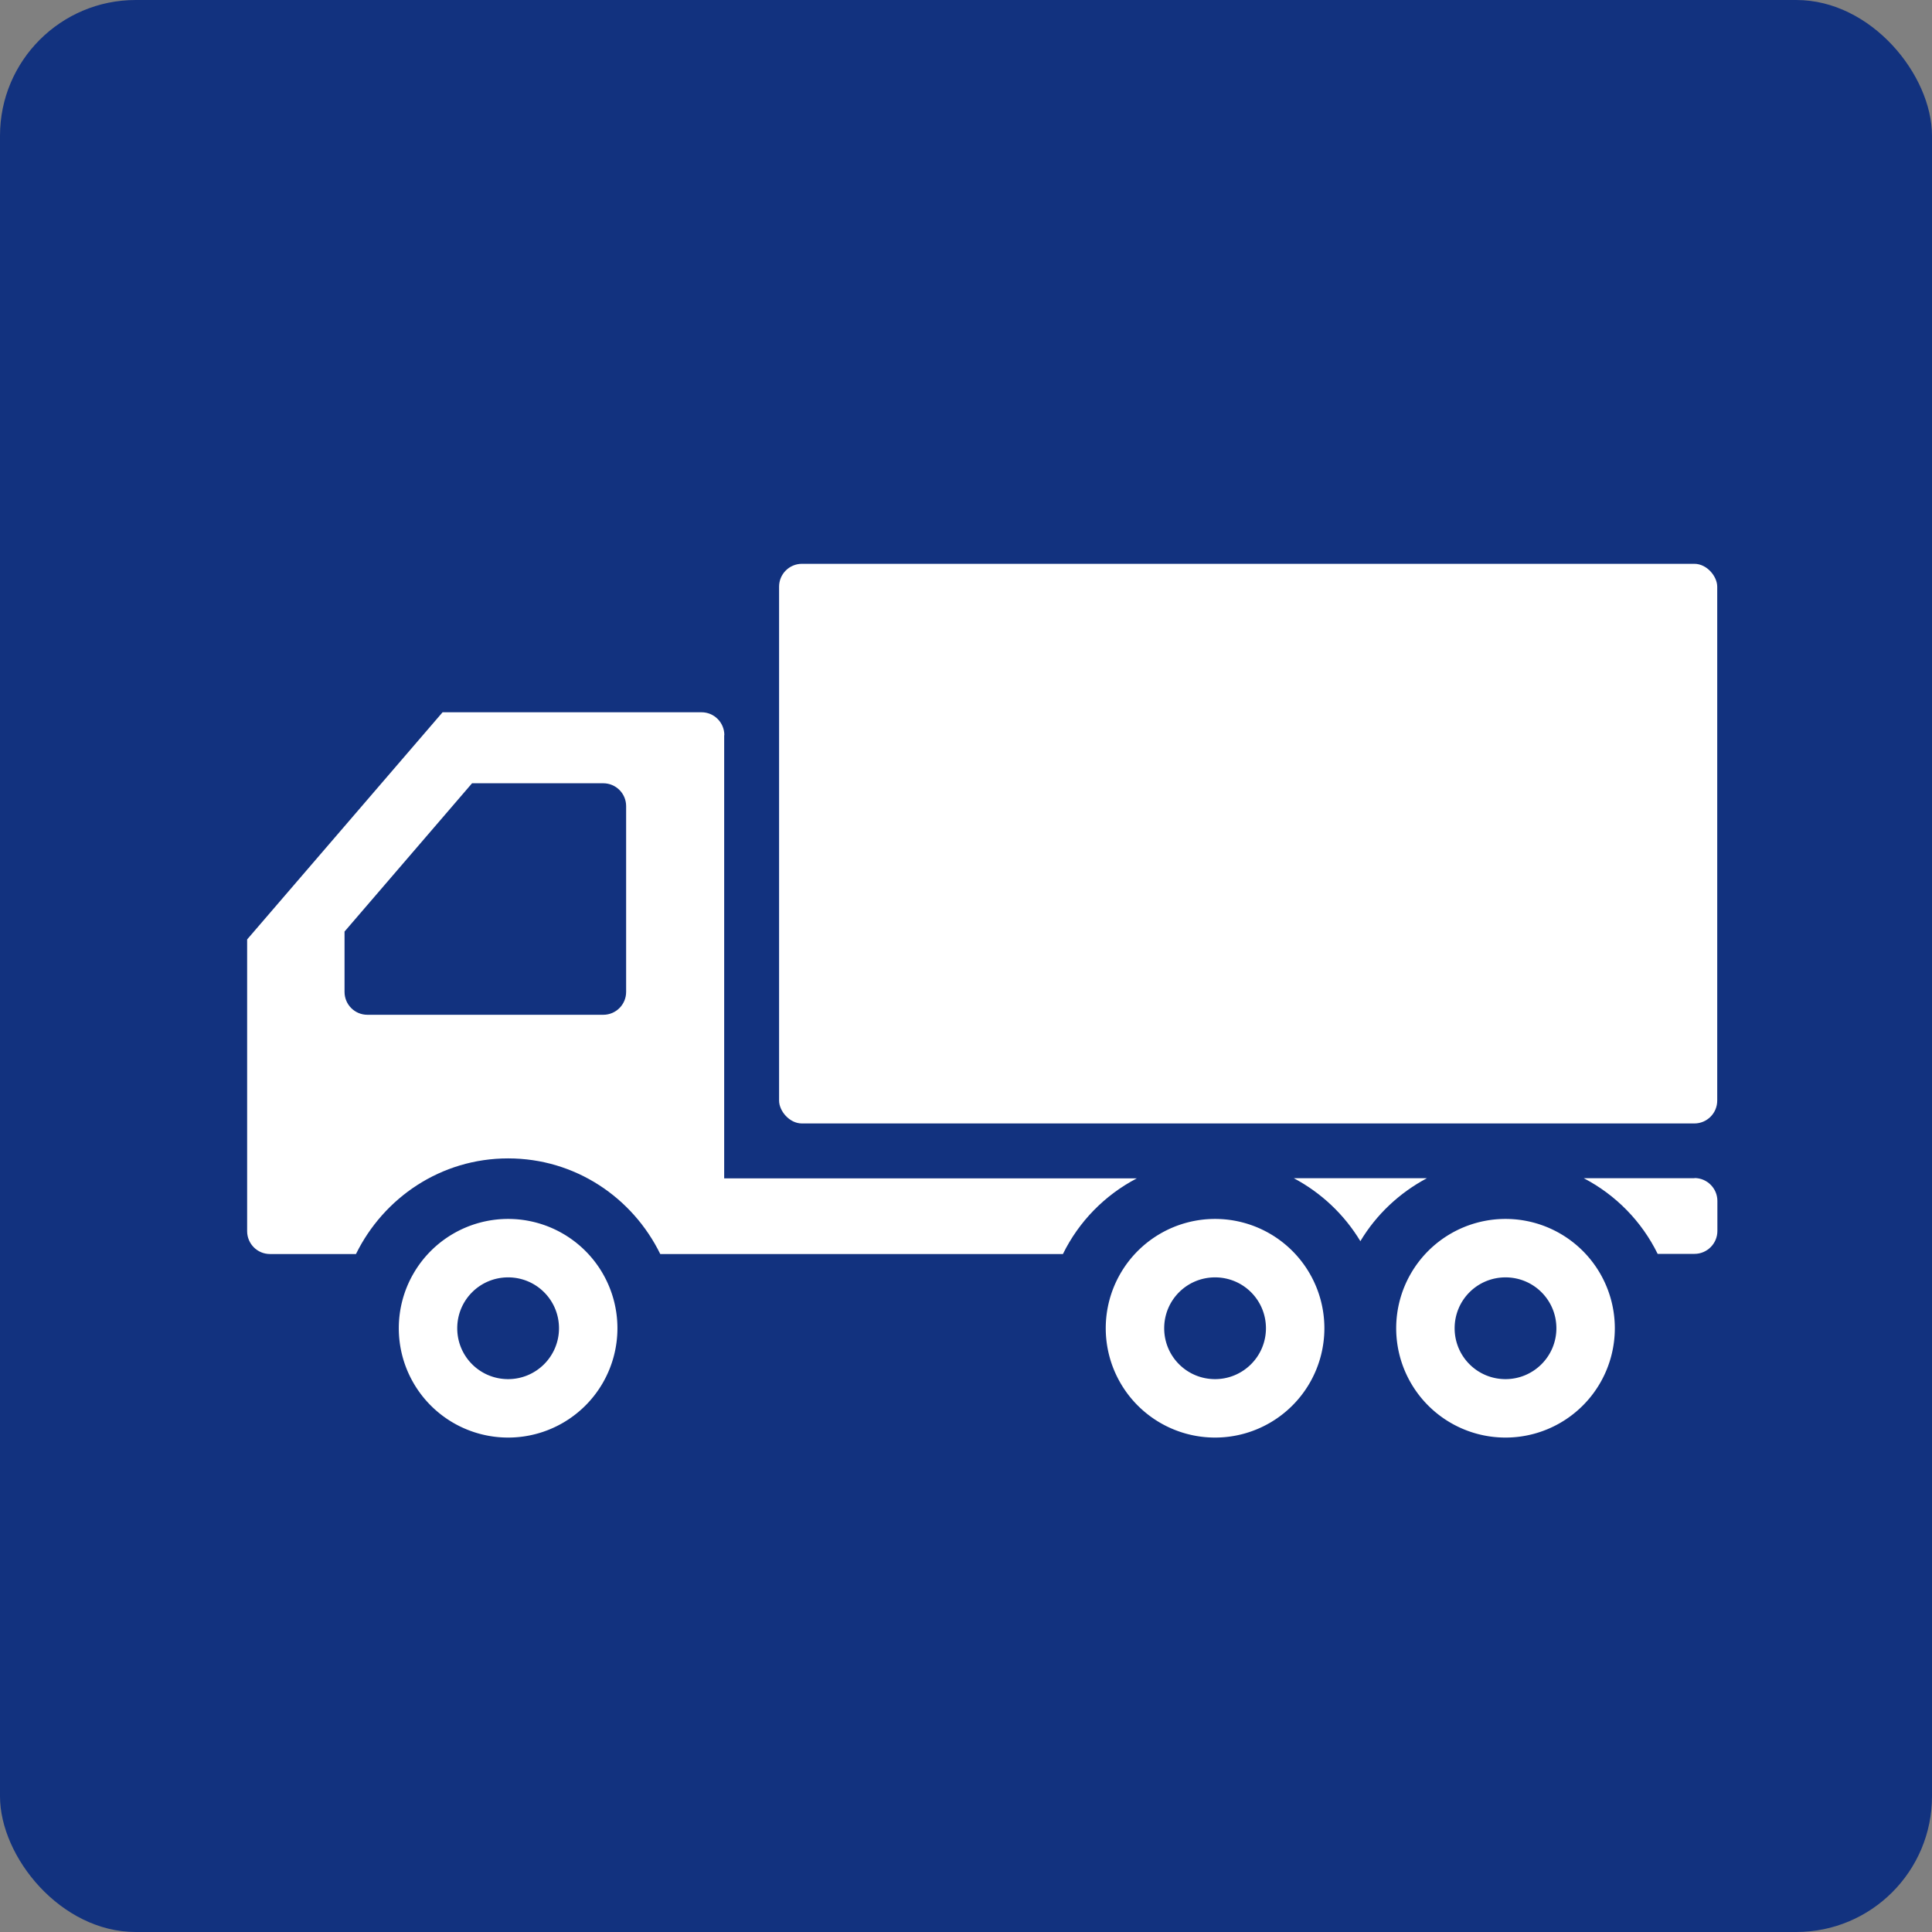
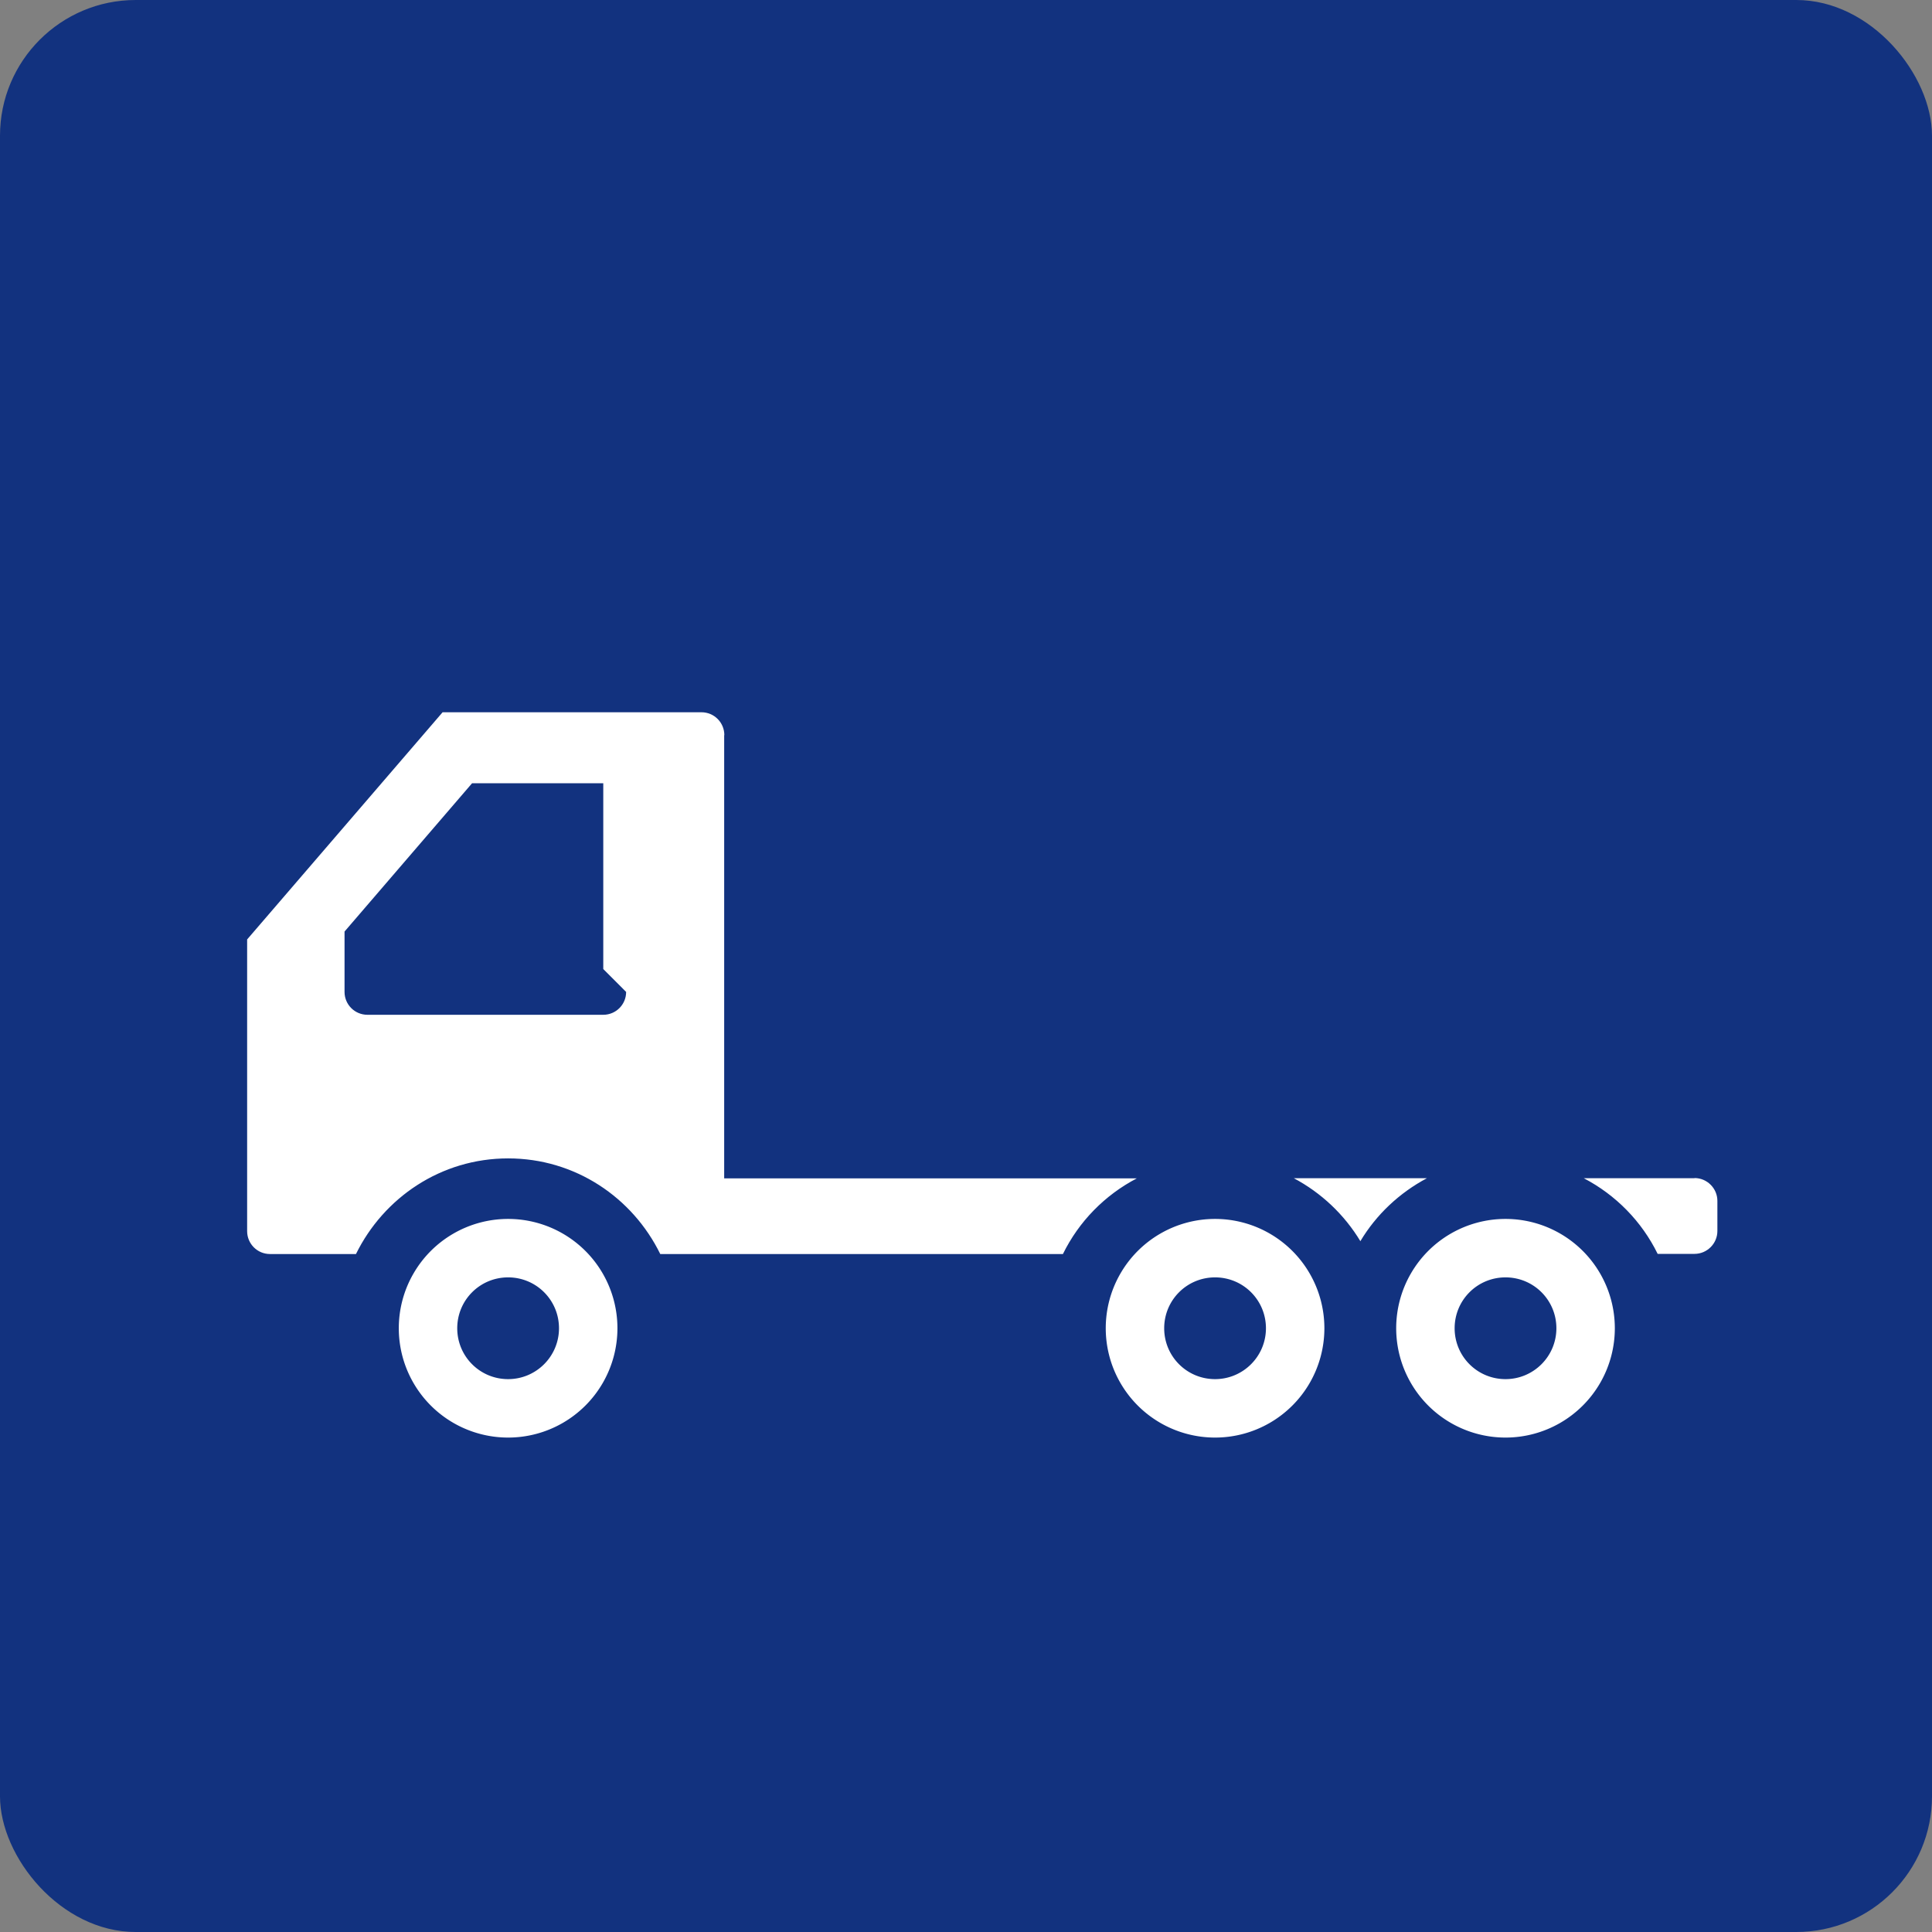
<svg xmlns="http://www.w3.org/2000/svg" width="120" height="120" viewBox="0 0 120 120">
  <rect x="0" y="0" width="120" height="120" fill="#808080" stroke="none" />
  <defs>
    <style>.b,.c{fill:#12327f;stroke-width:0}.c{fill:#fff}</style>
  </defs>
  <rect class="b" width="120" height="120" rx="8.43" ry="8.43" />
-   <path class="c" d="M84.49 77.1c.99-1.66 2.43-3.01 4.14-3.92h-8.27c1.71.91 3.14 2.26 4.14 3.92zm-39.5-31.44c0-.78-.63-1.42-1.42-1.42H27.49L15.35 58.35v18.12c0 .78.63 1.42 1.42 1.42h5.34c1.72-3.5 5.28-5.94 9.45-5.94s7.73 2.43 9.45 5.94h25.01c.99-2.02 2.6-3.66 4.59-4.7H44.98V45.67zm-6.1 15.95c0 .78-.63 1.42-1.42 1.42H22.82c-.78 0-1.42-.63-1.42-1.42v-3.75l7.92-9.21h8.15c.78 0 1.42.63 1.42 1.42v11.54zm66.36 11.57h-6.88c1.99 1.04 3.6 2.68 4.59 4.7h2.29c.78 0 1.42-.64 1.42-1.42v-1.87c0-.78-.64-1.42-1.42-1.42z" />
+   <path class="c" d="M84.49 77.1c.99-1.66 2.43-3.01 4.14-3.92h-8.27c1.71.91 3.14 2.26 4.14 3.92zm-39.5-31.44c0-.78-.63-1.42-1.42-1.42H27.49L15.35 58.35v18.12c0 .78.63 1.42 1.42 1.42h5.34c1.72-3.5 5.28-5.94 9.45-5.94s7.73 2.43 9.45 5.94h25.01c.99-2.02 2.6-3.66 4.59-4.7H44.98V45.67zm-6.1 15.95c0 .78-.63 1.42-1.42 1.42H22.82c-.78 0-1.42-.63-1.42-1.42v-3.75l7.92-9.21h8.15v11.54zm66.36 11.57h-6.88c1.99 1.04 3.6 2.68 4.59 4.7h2.29c.78 0 1.42-.64 1.42-1.42v-1.87c0-.78-.64-1.42-1.42-1.42z" />
  <path class="c" d="M31.56 75.71a6.79 6.79 0 1 0 0 13.58 6.79 6.79 0 0 0 0-13.58zm0 9.95c-1.75 0-3.16-1.41-3.16-3.16s1.41-3.16 3.16-3.16 3.16 1.41 3.16 3.16-1.42 3.16-3.16 3.16zm43.91-9.95a6.79 6.79 0 1 0 0 13.58 6.79 6.79 0 0 0 0-13.58zm0 9.95c-1.75 0-3.16-1.41-3.16-3.16s1.41-3.16 3.16-3.16 3.16 1.41 3.16 3.16-1.42 3.16-3.16 3.16z" />
-   <rect class="c" x="48.39" y="35.02" width="58.27" height="34.76" rx="1.42" ry="1.42" />
  <path class="c" d="M93.51 75.71a6.79 6.79 0 1 0 0 13.58 6.79 6.79 0 0 0 0-13.58zm0 9.95c-1.75 0-3.16-1.41-3.16-3.16s1.41-3.16 3.16-3.16 3.16 1.41 3.16 3.16-1.42 3.16-3.16 3.16z" />
</svg>